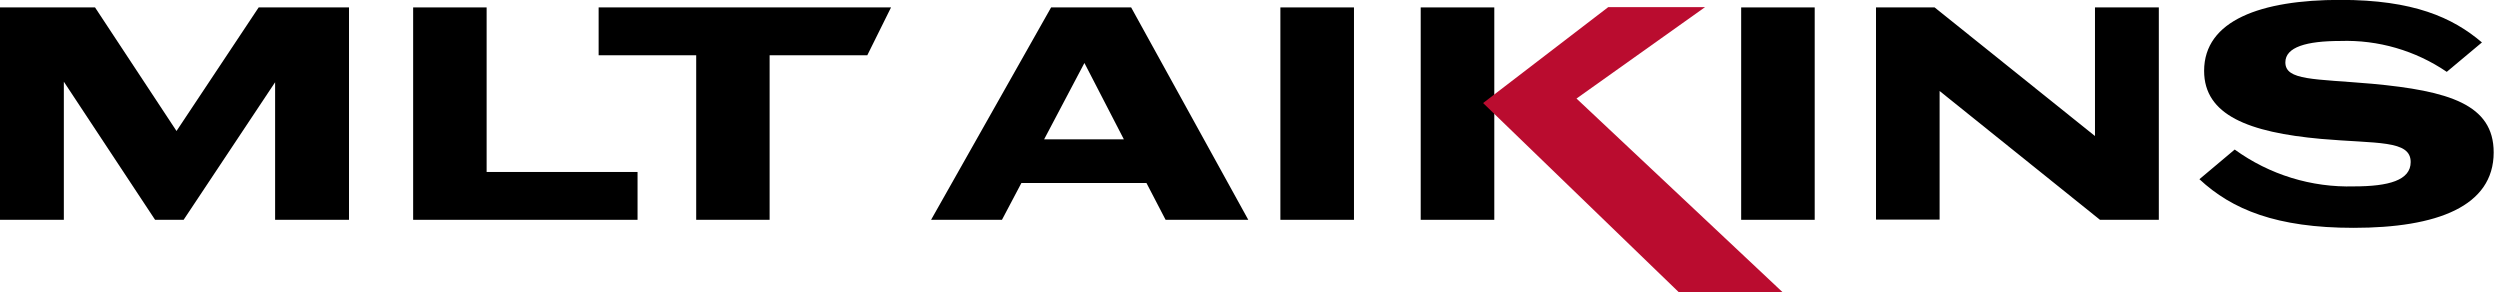
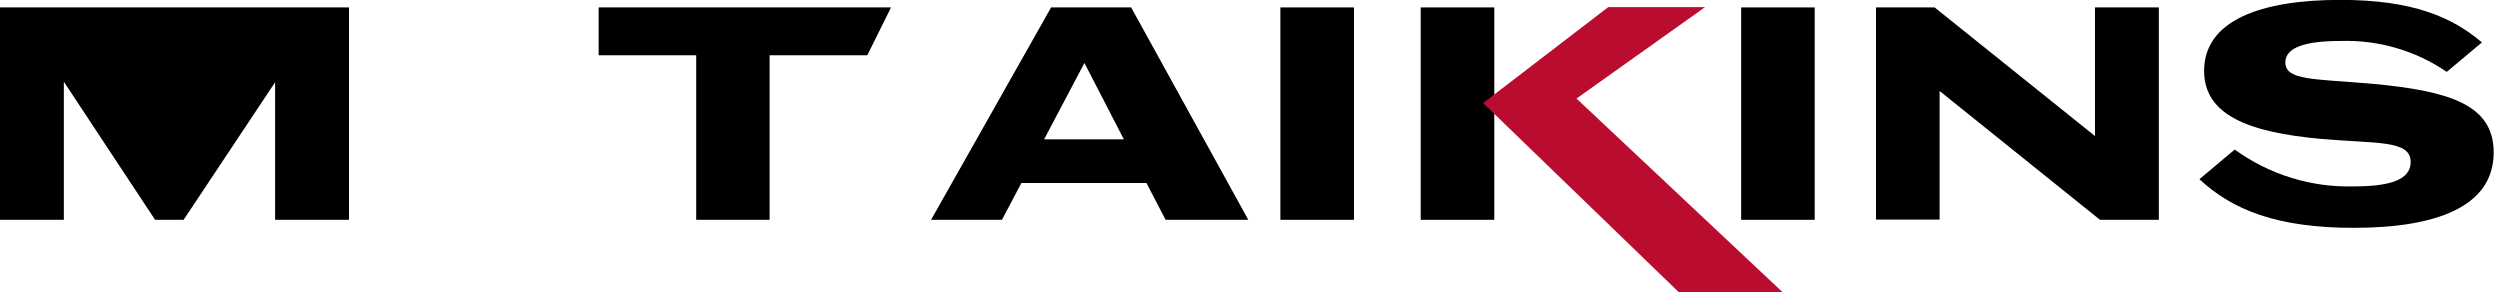
<svg xmlns="http://www.w3.org/2000/svg" width="274" height="32" viewBox="0 0 274 32" fill="none">
  <g clip-path="url(#clip0_1_13)">
    <path d="M163.775 0.813H155.709V24.091H163.775V0.813Z" fill="black" />
-     <path d="M0 0.813H10.416L19.346 14.357L28.35 0.813H38.251V24.091H30.152V9.014L20.125 24.091H16.997L6.997 8.954V24.091H0V0.813Z" fill="black" />
-     <path d="M45.281 0.813H53.334V18.848H69.875V24.091H45.281V0.813Z" fill="black" />
+     <path d="M0 0.813H10.416L28.35 0.813H38.251V24.091H30.152V9.014L20.125 24.091H16.997L6.997 8.954V24.091H0V0.813Z" fill="black" />
    <path d="M76.303 24.091V6.056H65.61V0.813H97.657L95.056 6.056H84.35V24.091H76.303Z" fill="black" />
    <path d="M109.815 24.091H102.046L115.201 0.813H123.974L136.812 24.091H127.749L125.65 20.054H111.947L109.815 24.091ZM114.436 15.27H123.175L118.852 6.902L114.436 15.27Z" fill="black" />
    <path d="M140.33 24.091V0.813H148.396V24.091H140.33Z" fill="black" />
    <path d="M190.832 24.091V0.813H198.891V24.091H190.832Z" fill="black" />
    <path d="M205.61 0.813H212.033L229.61 14.91V0.813H236.607V24.091H230.158L212.581 9.974V24.071H205.61V0.813Z" fill="black" />
    <path d="M268.165 7.875C264.727 5.536 260.645 4.352 256.502 4.49C252.792 4.49 250.475 5.157 250.475 6.836C250.475 8.834 253.604 8.628 259.987 9.181C268.376 9.96 273.307 11.426 273.307 16.703C273.307 22.625 267.083 24.971 257.954 24.971C249.505 24.971 244.634 22.972 241.056 19.641L244.924 16.39C248.733 19.147 253.334 20.565 258.02 20.427C261.795 20.427 264.211 19.761 264.211 17.762C264.211 15.317 260.502 15.763 254.376 15.223C246.456 14.504 241.571 12.618 241.571 7.768C241.571 2.232 247.795 -0.013 256.502 -0.013C264.502 -0.013 268.792 1.905 272.02 4.65L268.165 7.875Z" fill="black" />
    <path d="M172.785 10.8L186.878 0.779H176.264L162.548 11.293L184.079 32.106H195.459L172.785 10.8Z" fill="#BA0C2F" />
  </g>
  <defs>
    <clipPath id="clip0_1_13">
      <rect width="274" height="32" fill="white" />
    </clipPath>
  </defs>
</svg>